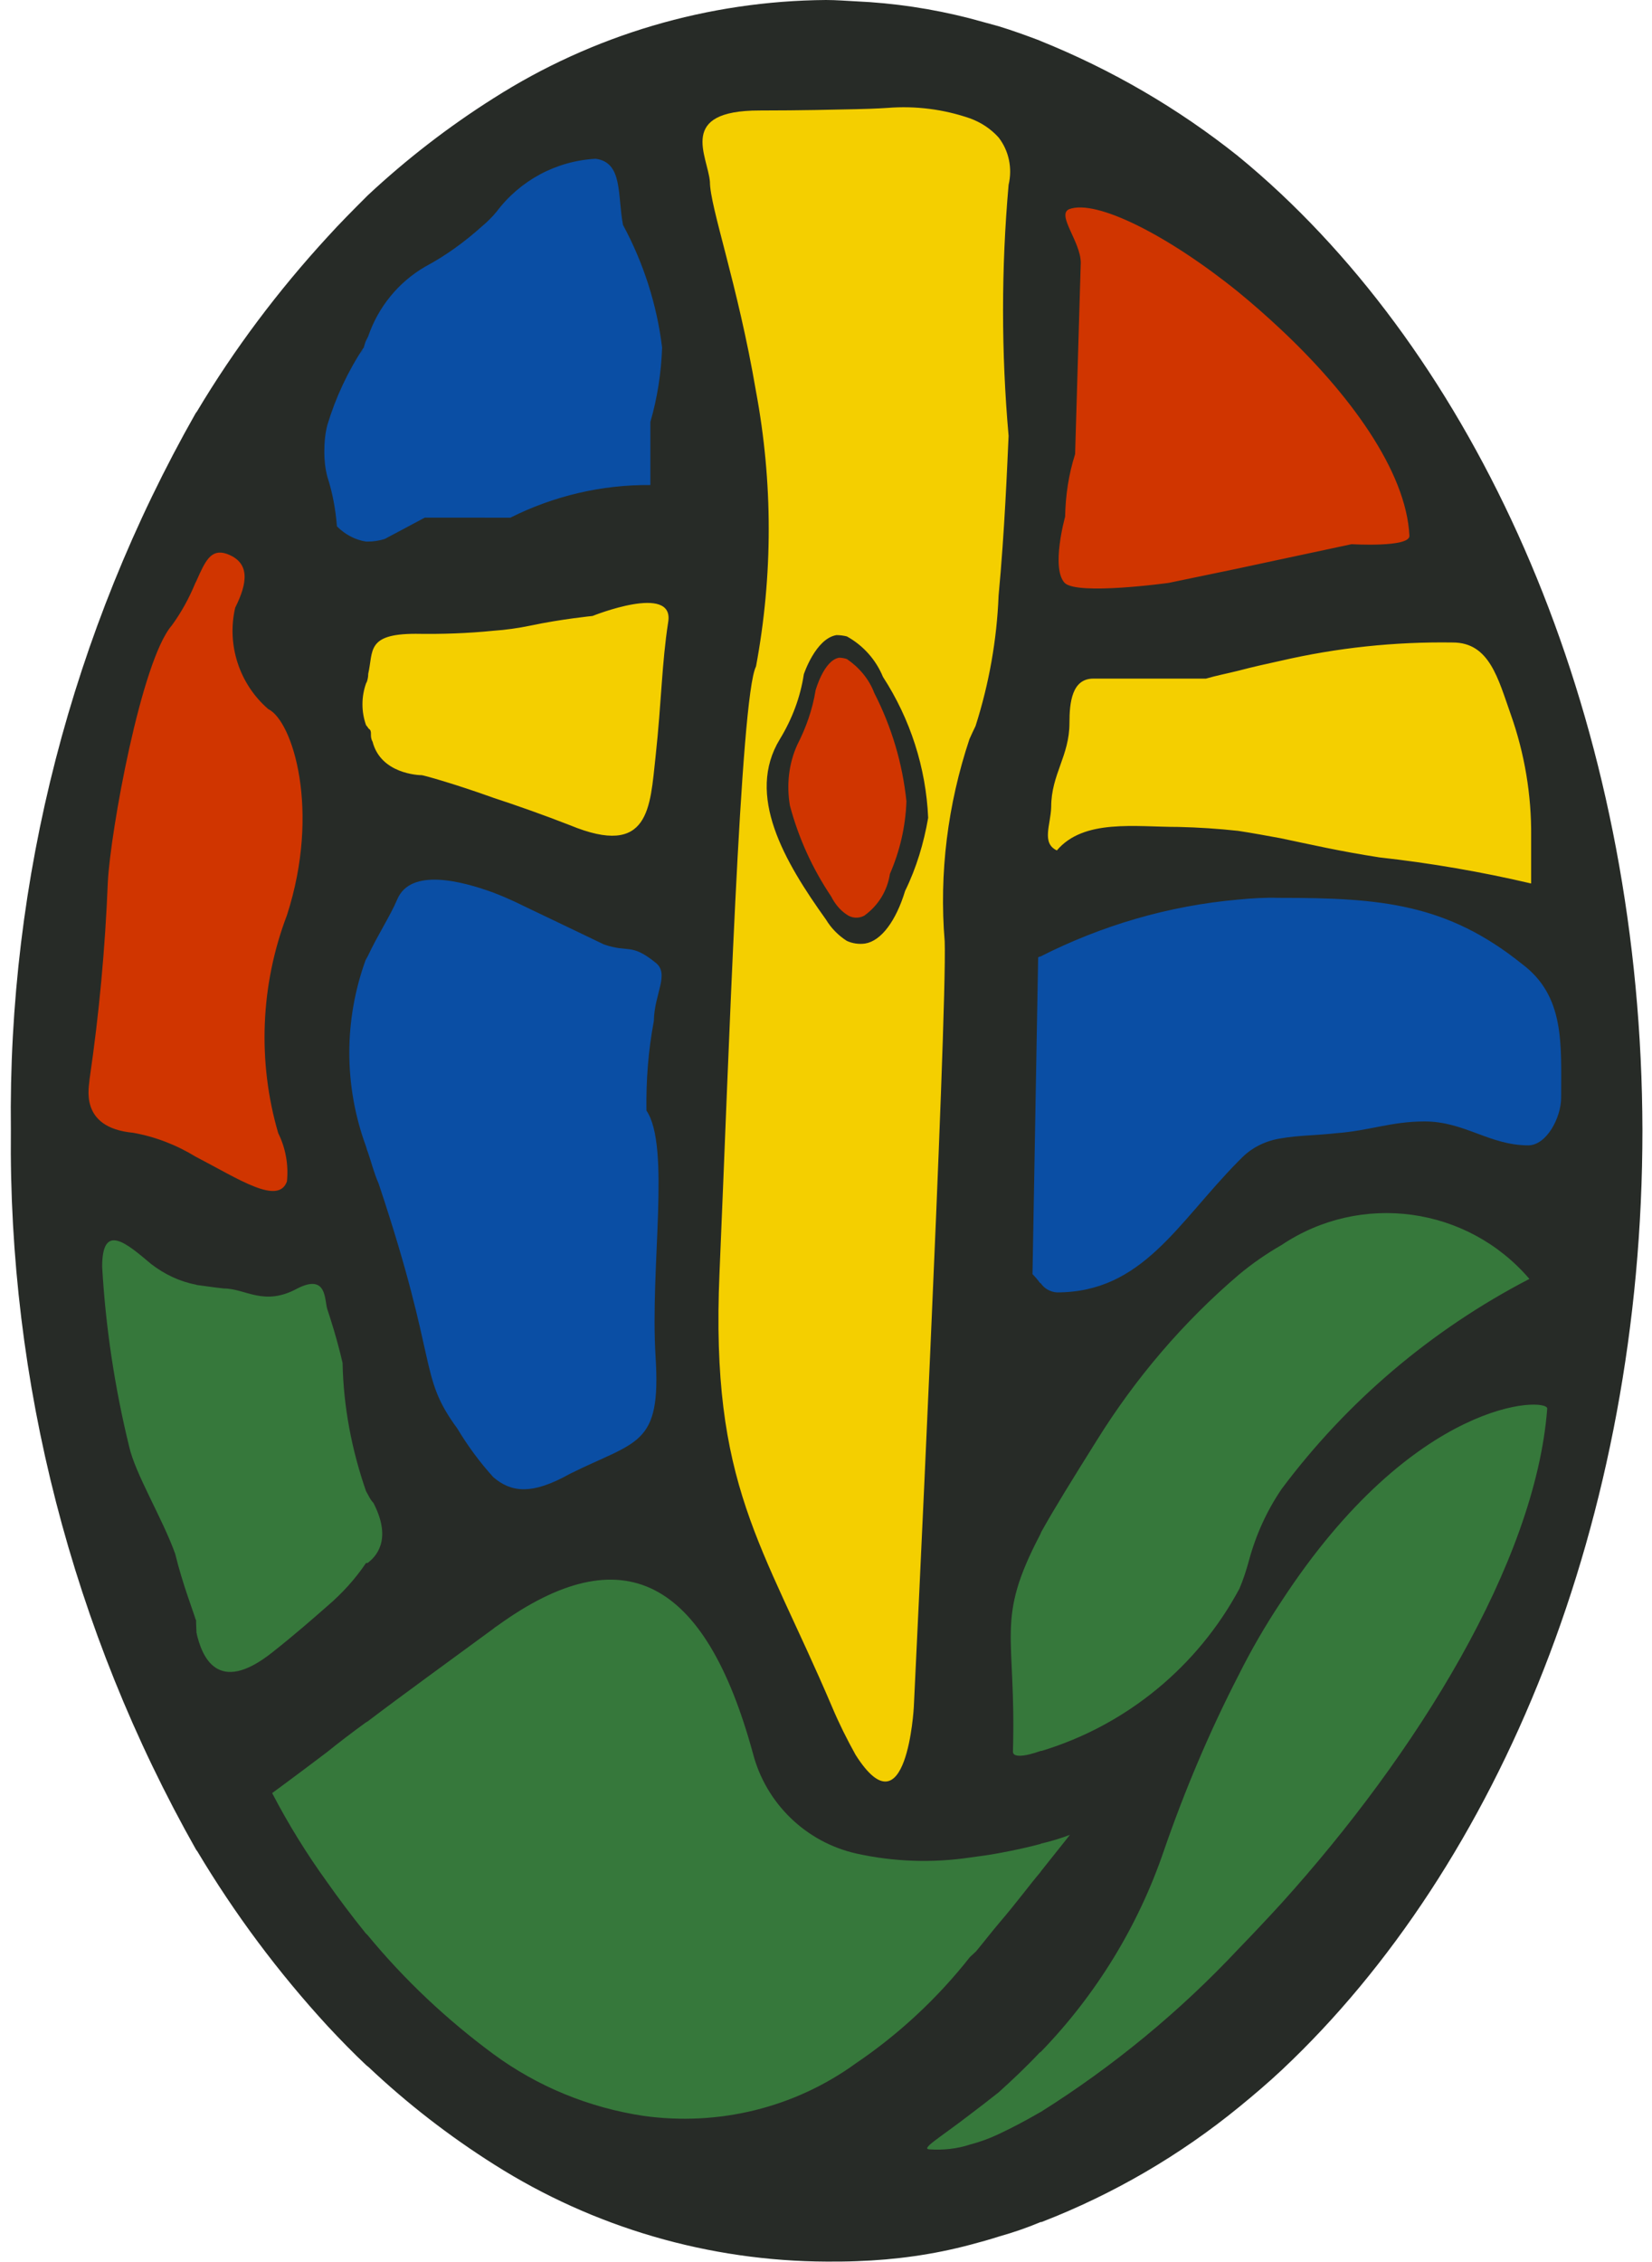
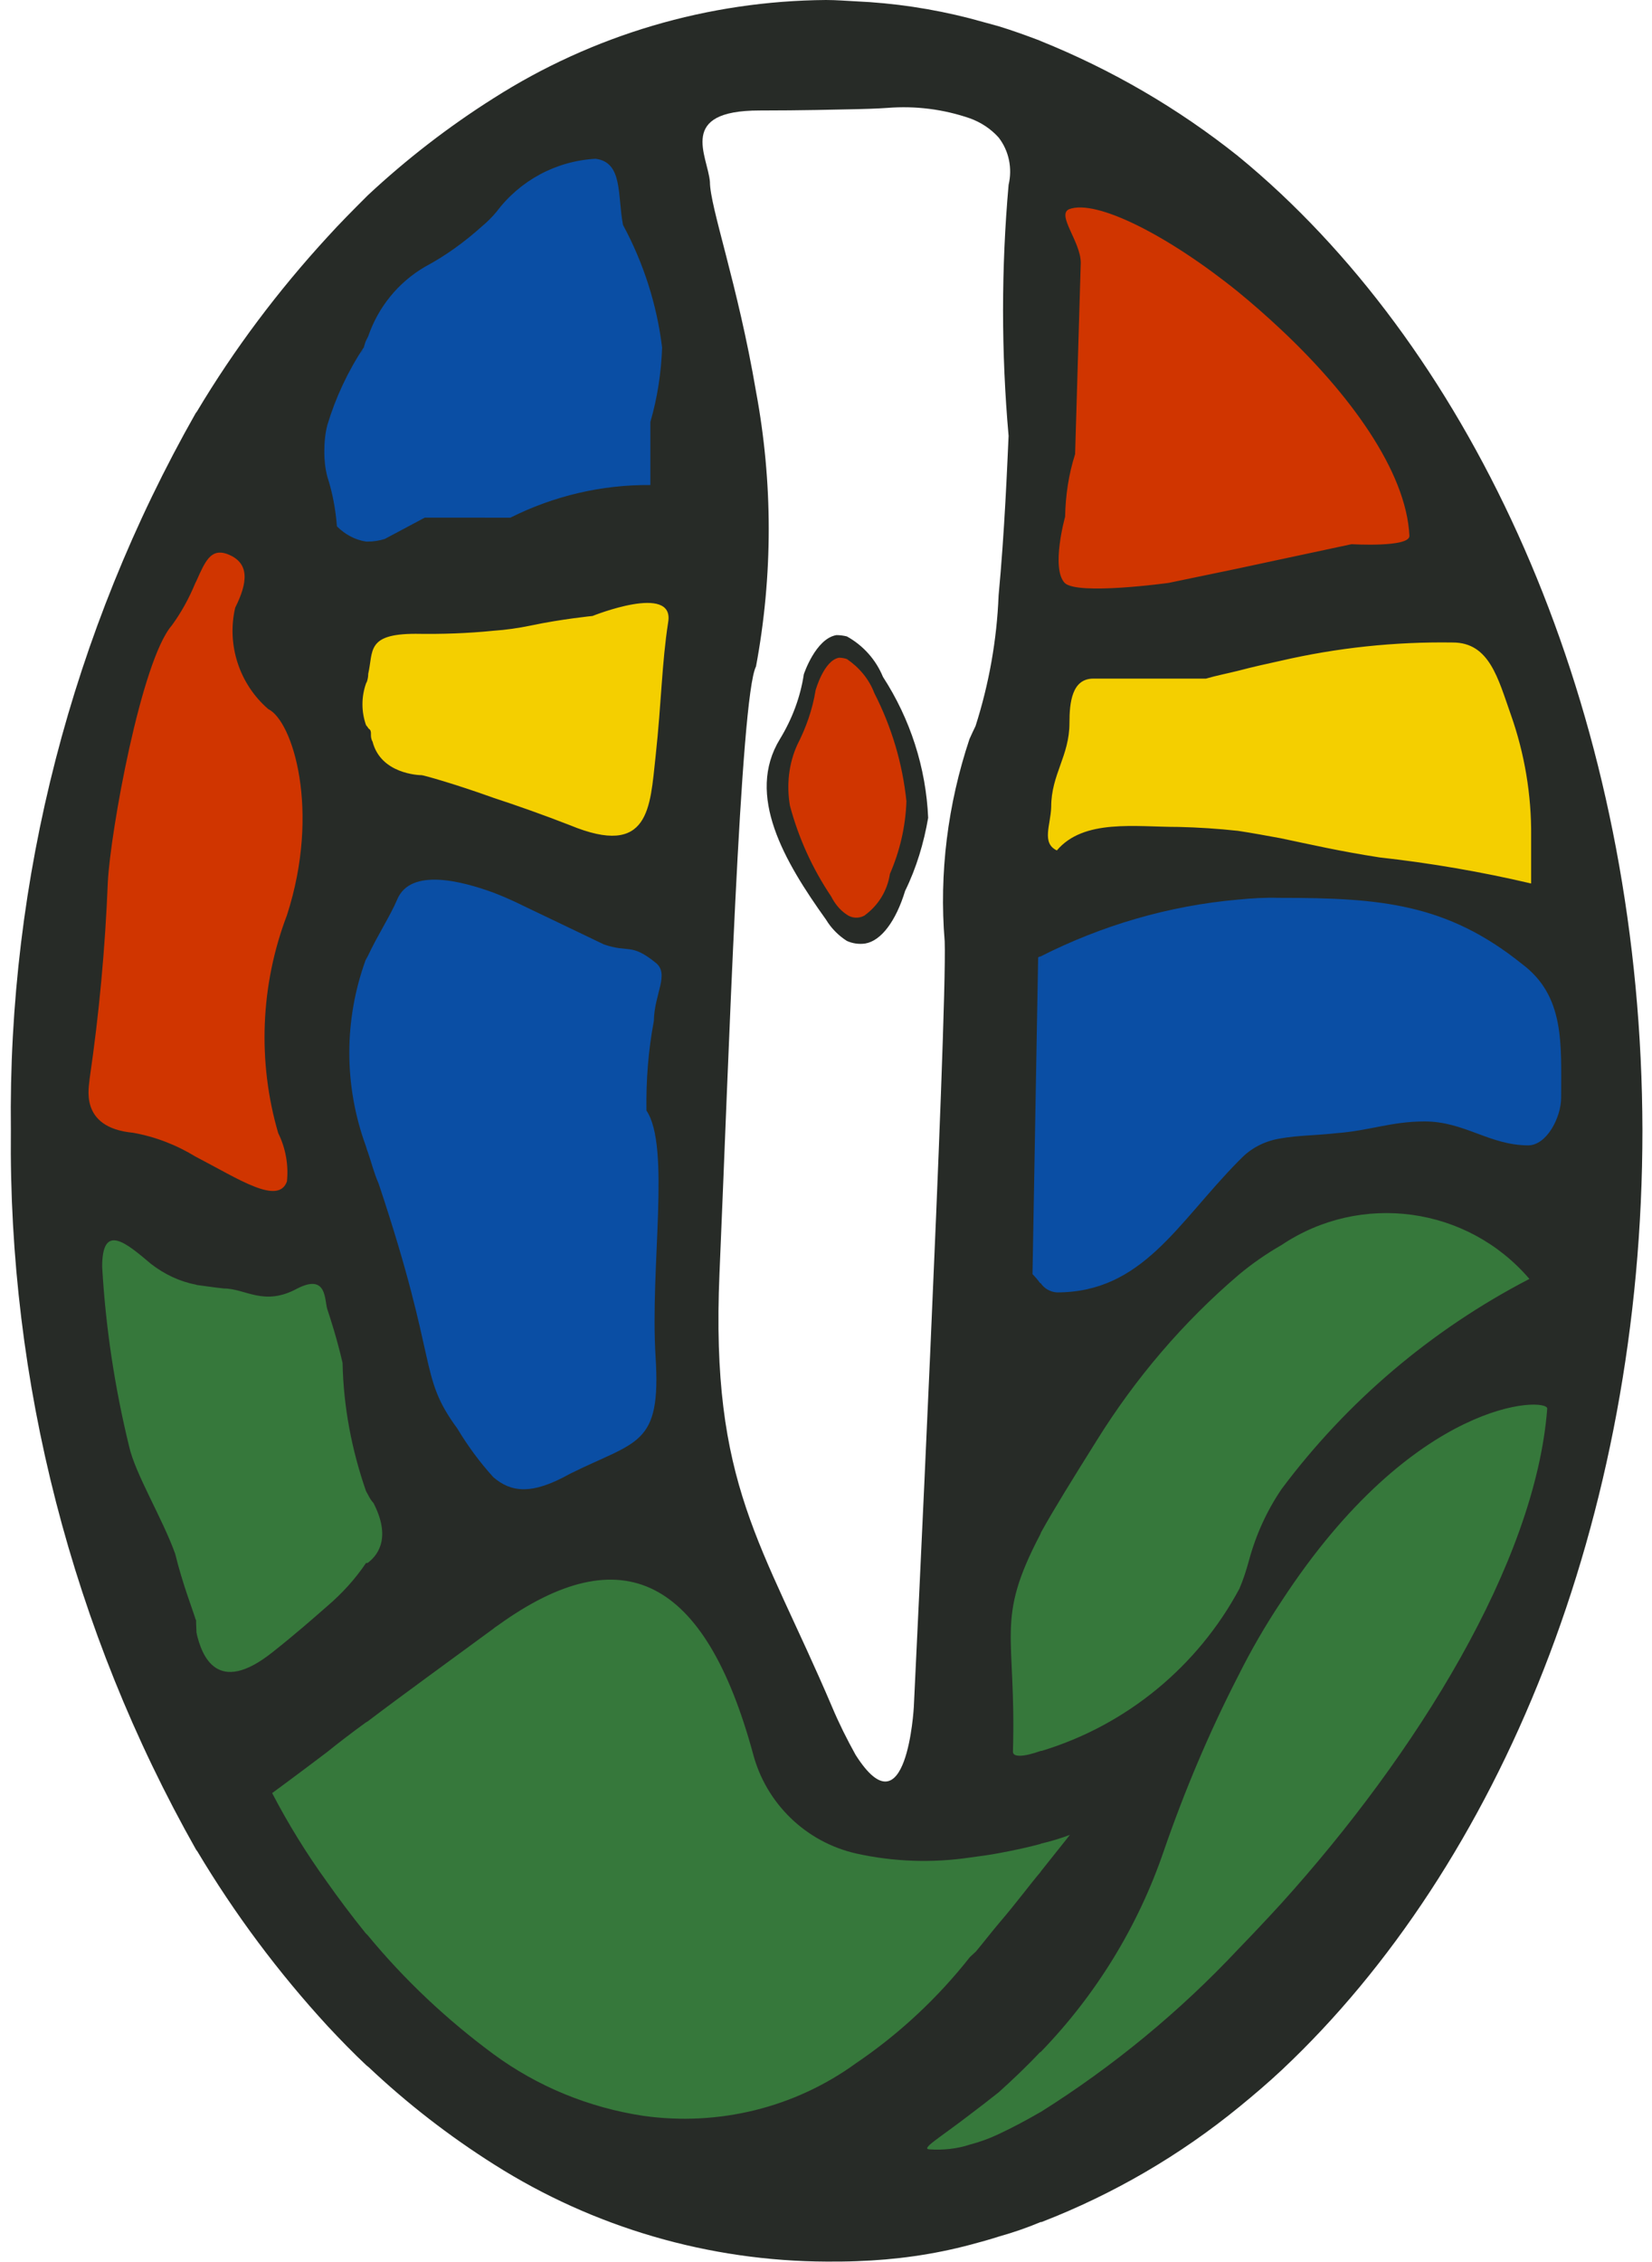
<svg xmlns="http://www.w3.org/2000/svg" version="1.1" id="Capa_1" x="0px" y="0px" viewBox="0 0 38 52" style="enable-background:new 0 0 38 52;" xml:space="preserve">
  <style type="text/css">
	.st0{fill:#36783B;}
	.st1{fill:#F4CF00;}
	.st2{fill:#0A4EA4;}
	.st3{fill:#D03500;}
	.st4{fill:#272B27;}
	.st5{fill:#595A5B;}
	.st6{fill:#4D6BA9;}
	.st7{fill:#CBDBEA;}
	.st8{fill:#8AABD7;}
	.st9{fill:#6D7EAC;}
	.st10{clip-path:url(#SVGID_00000057840678739011080530000015459303595143283619_);}
	.st11{fill:#007A33;}
	.st12{fill:#FFFFFF;}
	.st13{fill:#575757;}
	.st14{fill:#005CAA;}
	.st15{clip-path:url(#SVGID_00000023977495257410777130000014419389521028097962_);}
</style>
  <g>
    <path id="Trazado_972_00000139253455640949929710000001357691916748825006_" class="st0" d="M16.64,50.56   c1.55-0.91,3.04-1.91,4.47-3c1.96-1.61,3.55-3.62,4.66-5.9c0.48-1.38,1.24-2.65,2.24-3.71c0.49-0.62,1.34-1.85,1.68-2.34   c1.19-1.31,2.46-3.24,3.44-3.78c1.09-0.59,2.27-1,3.49-1.24c-0.13,2.73-0.76,5.41-1.88,7.91c-1.37,2.97-3.22,5.7-5.47,8.08   c-1.98,2.23-4.67,3.72-7.62,4.21C20.42,51.26,16.64,50.92,16.64,50.56L16.64,50.56" />
    <path id="Trazado_973_00000111902233945480395440000012311862590050536354_" class="st0" d="M36.69,28.45   c-1.14-0.93-2.52-1.52-3.98-1.71c-1.93-0.26-3.85,0.52-5.05,2.06c-0.98,0.75-3.85,3.44-5.09,4.55c-0.65,3.69-0.22,4.86-0.22,8.37   c0,0.08,3.08-0.62,3.83-0.75c0.84-0.89,1.96-3.16,2.94-4.47c1.06-1.1,2.45-3.02,3.72-4.46l3.78-1.57L36.69,28.45z" />
-     <path id="Trazado_974_00000074399579693300312610000000419279027432105865_" class="st1" d="M20.9,0.77   c0.67,0.04,1.34,0.18,1.97,0.41c0.57,0.18,1.04,0.58,1.31,1.1l0.06,0.21c0.92,1.64-0.21,6.66-0.21,7.69c0,1.18-0.54,6.11-0.74,7.09   c-0.37,1.49-0.59,3.01-0.64,4.54c0,0.75-0.06,5.15-0.2,9.26c-0.15,4.13,0.06,10.25-0.09,10.66c0,0-1.1,0.14-1.52,0.14   c-0.17,0-1.48-0.14-2.53-2c-1.04-1.75-1.89-3.62-2.51-5.56c-0.15-1.3,0-3.17,0-4.94c0-4.82,0.62-14.22,0.62-14.51   c0-0.21-0.06-1.44-0.14-2.6c0-1.04,0.21-2.13,0.14-3.02c-0.27-2.14-1.26-4.61-1.26-5.09c0-0.6-1.1-3.15,1.42-3.01   C17.98,0.74,19.45,0.62,20.9,0.77L20.9,0.77" />
    <path id="Trazado_975_00000065777577004071565480000008438185955463491225_" class="st2" d="M14.6,1.71C12.3,1.93,5.5,7.9,5.7,9.69   c0,0.56,0.85,2.07,0.85,2.74c0.42,0.29,0.35,2.75,0.9,2.62l2.17-1.72l1.97-0.08c1.59-0.13,3.16-0.45,4.68-0.94l0.14-1.87   c0.03-0.75-0.02-1.51-0.14-2.26c0-1.12-1.13-2.95-1.13-4.01C15.15,3.93,15.22,1.81,14.6,1.71L14.6,1.71" />
    <path id="Trazado_976_00000034071154280808571480000000724607566216093358_" class="st3" d="M24.24,2.35   c-0.48,0-0.21,6.86-0.28,8.02c-0.19,0.57-0.4,4.42-0.4,4.42s3.28-0.15,3.41-0.15l4.2-0.94c1.01-0.04,2.01-0.14,3.01-0.29   c0-1.51-1.66-4.61-3.49-6.58C28.38,4.13,24.93,1.93,24.24,2.35L24.24,2.35" />
    <path id="Trazado_977_00000108302945782135813470000018288642613189805481_" class="st1" d="M22.5,20.49   c0,0.14,4.19-0.49,4.39-0.49c1.81,0,3.28,0.15,4.83,0.28c1.59,0.35,3.16,0.78,4.7,1.3c0-1.3-1.42-8.17-2.33-8.17   c-2.29,0.03-4.56,0.33-6.77,0.9l-3.84,0.49C23.42,15.14,22.5,20.09,22.5,20.49L22.5,20.49" />
    <path id="Trazado_978_00000176037217871351404880000017903067369810254488_" class="st2" d="M22.65,20.49L22.36,33.2v1.37   l0.09-0.07c0.13-0.67,0.44-1.28,0.91-1.78c1.23-0.96,2.42-1.99,3.54-3.09c1.67-1.58,2.65-2.89,5.87-2.89   c0.92,0,2.88,1.31,3.78,1.58c0.72,0,0.43-6.12-0.12-6.81c-2.25-0.85-4.61-1.36-7.01-1.52C27.15,19.82,24.86,19.99,22.65,20.49   L22.65,20.49" />
    <path id="Trazado_979_00000080911743201070077930000011383212068179919246_" class="st0" d="M26.35,40.68   c-1.76,0.62-3.59,1-5.45,1.11c-1.39-0.08-2.59-1.71-2.94-2.76c-0.6-1.68-1.32-3.3-2.17-4.87c-1.13-0.21-4.43,1.56-5.47,2.33   c-2.59,1.71-5.89,3.99-5.68,4.4c0,0,3.45,6.19,6.86,7.84c1.19,0.54,3.09,2.05,5.04,1.83c2.36-1.15,4.53-2.65,6.44-4.45   C24.32,44.43,25.44,42.61,26.35,40.68" />
    <path id="Trazado_980_00000047777203991733979970000005791629891060116660_" class="st0" d="M4.58,40.83   c1.49-1.04,5.75-4.13,6.53-4.74C9.9,34.81,9.15,33.16,9,31.41c-0.27-1.07-0.6-2.13-0.99-3.16c-0.06-0.2-0.9,0.28-1.18,0.28   c-0.42,0-1.34-0.42-1.76-0.42c-1.27-0.26-2.51-0.65-3.7-1.16c-0.28-0.13,0.08,1.16,0.08,2.19s0.62,4.22,0.62,4.68   C2.06,34.17,4.51,40.9,4.58,40.83L4.58,40.83" />
    <path id="Trazado_981_00000132811080343989196150000000724515053836705415_" class="st3" d="M7.95,28.39   c-0.27,0.83-5.66-0.9-6.64-1.39l-0.29-2.12c0.28-1.48,0.46-2.97,0.56-4.47c0.28-2.21,0.84-4.38,1.67-6.46   c0.42-0.62,1.97-4.13,2.39-4.13c1.33,0.2,0.9,3.43,1.46,4.47c0.75,1.9,1.02,3.95,0.77,5.98c-0.42,2.13-0.84,3.7-0.42,5.5   C7.73,26.62,7.9,27.51,7.95,28.39L7.95,28.39" />
    <path id="Trazado_982_00000014593423672751844470000004929555077037235898_" class="st2" d="M10.89,19.31c0,0-2.73-1.38-2.94-0.56   c-0.86,3.01-0.88,6.2-0.07,9.23c1.26,4.04,0.98,4.79,1.55,5.69c0.42,0.75,1.04,2.76,1.38,2.47c1.7-0.57,3.36-1.24,4.98-1.99   c-0.15-2.06,0.19-8.73,0.19-9.47c0.06-1.94,0.65-3.66,0.23-4.06c-0.73-0.3-1.53-0.43-2.32-0.35   C12.88,20.01,11.87,19.68,10.89,19.31" />
    <path id="Trazado_983_00000109001437764804274370000013631349627958478004_" class="st1" d="M16.28,12.32   c0.4,0.55,0.53,1.25,0.36,1.91c-0.08,0.83-0.36,2.82-0.36,3.99l-0.06,2.35c-0.95-0.03-1.89-0.15-2.82-0.35   c-1.32-0.4-4.05-1.36-4.13-1.36c-0.08,0-1.53,0.12-1.53-0.63c0-0.83-0.64-2.2-0.48-3.03c0.06-0.4,0.75-1.93,2.01-1.93   c0.98,0.04,1.96-0.01,2.94-0.13C12.91,13.02,16.27,12.32,16.28,12.32" />
    <path id="Trazado_984_00000103257822835480837680000008621329143659889342_" class="st3" d="M18.65,15.54c0,0,0.22-0.68,0.72-0.68   c0.24,0,0.6,0.26,0.86,0.89c0.43,0.82,0.72,1.7,0.84,2.62c-0.07,0.62-0.22,1.23-0.43,1.81c-0.06,0.47-0.35,0.88-0.78,1.08   c-0.33,0.03-0.65-0.15-0.79-0.45c-0.33-0.55-0.64-1.11-0.91-1.69c-0.31-0.66-0.29-1.42,0.05-2.06   C18.33,16.62,18.66,15.54,18.65,15.54" />
    <path id="Trazado_986_00000009583356920798871330000012574993058942803363_" class="st4" d="M18.34,17.12   c0.2-0.39,0.35-0.81,0.42-1.25c0,0,0.19-0.69,0.54-0.75c0.06,0,0.12,0.01,0.18,0.03l0,0c0.28,0.19,0.51,0.46,0.63,0.78   c0.4,0.78,0.65,1.62,0.74,2.49c-0.02,0.58-0.15,1.14-0.38,1.67c-0.06,0.39-0.27,0.73-0.59,0.96c-0.13,0.07-0.29,0.06-0.41-0.03   c-0.15-0.1-0.27-0.25-0.35-0.41c-0.43-0.64-0.75-1.34-0.95-2.09C18.09,18.05,18.14,17.56,18.34,17.12 M19,21.14   c0.12,0.2,0.29,0.37,0.48,0.49c0.13,0.06,0.28,0.08,0.42,0.06c0.37-0.06,0.71-0.52,0.92-1.21c0.26-0.53,0.43-1.1,0.53-1.68   c-0.05-1.15-0.41-2.27-1.04-3.24c-0.16-0.39-0.45-0.72-0.83-0.93c-0.08-0.02-0.16-0.03-0.24-0.03c-0.48,0.08-0.75,0.9-0.75,0.9   c-0.08,0.53-0.27,1.03-0.55,1.49C17.15,18.28,18.04,19.8,19,21.14 M8.38,7.98c0,0.02-0.02,0.03-0.02,0.04   C8.36,8.01,8.37,8,8.38,7.98 M8.35,8.03C8.34,8.06,8.31,8.11,8.28,8.16C8.3,8.13,8.32,8.08,8.35,8.03 M28.49,3.6   c0.01,0,0.01,0.01,0.02,0.02C28.5,3.61,28.49,3.6,28.49,3.6 M28.5,3.62c0.01,0.01,0.03,0.02,0.04,0.03   C28.53,3.64,28.51,3.63,28.5,3.62 M35.16,26.33c-0.9,0-1.47-0.55-2.39-0.55c-0.77,0-1.25,0.21-2.03,0.27   c-0.45,0.05-0.89,0.05-1.28,0.12c-0.33,0.05-0.65,0.2-0.89,0.44l-0.09,0.09c-1.4,1.42-2.2,3.01-4.17,3.01   c-0.15-0.01-0.29-0.09-0.37-0.21l-0.02-0.01c-0.05-0.07-0.11-0.14-0.17-0.2l0.13-7.28c0.01-0.01,0.02-0.01,0.03-0.02h0.02   c1.42-0.72,2.96-1.17,4.55-1.31c0.31-0.03,0.62-0.05,0.93-0.04h0.05c2.29,0,3.82,0.13,5.55,1.52c0.99,0.74,0.9,1.84,0.9,3.07   C35.91,25.69,35.58,26.32,35.16,26.33 M29.47,43.76c-0.33,0.36-0.66,0.71-0.98,1.04c-1.35,1.44-2.88,2.7-4.55,3.75l-0.02,0.01   c-0.31,0.18-0.63,0.35-0.95,0.5c-0.21,0.1-0.43,0.18-0.66,0.24c-0.3,0.1-0.62,0.13-0.93,0.11c-0.21-0.01,0.23-0.26,0.93-0.8   c0.2-0.15,0.42-0.32,0.66-0.51c0.3-0.27,0.62-0.57,0.95-0.92l0.02-0.01c1.27-1.31,2.24-2.89,2.83-4.62   c0.48-1.39,1.05-2.74,1.72-4.04c0.29-0.58,0.62-1.15,0.98-1.69c3.07-4.71,6.12-4.7,6.12-4.44C35.32,35.92,32.58,40.32,29.47,43.76    M19.71,47.44c0.02-0.01,0.06-0.04,0.1-0.07C19.78,47.39,19.75,47.42,19.71,47.44 M14.8,48.64c-1.25-0.19-2.43-0.67-3.45-1.42   c-1.07-0.79-2.04-1.7-2.89-2.73l-0.05-0.05c-0.33-0.41-0.63-0.81-0.89-1.18c-0.47-0.65-0.89-1.33-1.26-2.04   c0,0,0.48-0.35,1.26-0.94c0.26-0.21,0.56-0.44,0.89-0.68l0.05-0.03c0.83-0.63,1.83-1.35,2.89-2.13c0.03-0.03,0.07-0.05,0.11-0.08   c2.86-2.06,4.76-1.08,5.86,2.95c0.3,1.15,1.22,2.04,2.38,2.3c0.86,0.19,1.75,0.22,2.62,0.09c0.23-0.03,0.45-0.06,0.66-0.1   c0.38-0.07,0.69-0.14,0.95-0.21l0.02-0.01c0.22-0.05,0.45-0.12,0.66-0.2c0,0-0.02,0.03-0.66,0.83l-0.02,0.03   c-0.24,0.28-0.53,0.68-0.95,1.17c-0.17,0.2-0.33,0.41-0.53,0.65l-0.14,0.13c-0.74,0.94-1.63,1.77-2.62,2.44   C18.27,48.46,16.52,48.88,14.8,48.64 M4.52,37.54l0.01,0.03C4.53,37.56,4.53,37.55,4.52,37.54c-0.01-0.17-0.01-0.3-0.01-0.3   L4.5,37.23c-0.04-0.15-0.3-0.81-0.47-1.51c-0.29-0.81-0.92-1.84-1.06-2.47c-0.33-1.35-0.54-2.73-0.62-4.13   c0-1.03,0.56-0.54,1.13-0.06c0.3,0.23,0.65,0.4,1.02,0.47l0.03,0.01c0.23,0.03,0.43,0.06,0.62,0.08c0.5,0,0.92,0.42,1.69,0   c0.69-0.35,0.62,0.27,0.69,0.48c0.07,0.21,0.22,0.67,0.35,1.23c0.02,1.01,0.21,2,0.54,2.95c0.02,0.03,0.03,0.06,0.05,0.09   c0.03,0.06,0.07,0.13,0.12,0.18c0.45,0.87,0.03,1.25-0.12,1.37c-0.01,0.01-0.02,0.01-0.03,0.01H8.42c-0.25,0.37-0.55,0.7-0.89,0.99   c-0.32,0.28-0.74,0.65-1.26,1.06C4.99,39,4.64,38.06,4.52,37.54 M2.06,24.81c0.22-1.5,0.36-3.02,0.42-4.53   c0.06-1.17,0.77-5.09,1.47-5.9c0.22-0.3,0.4-0.63,0.54-0.97l0.03-0.06c0.2-0.45,0.33-0.74,0.69-0.62c0.56,0.2,0.48,0.68,0.2,1.24   c-0.2,0.86,0.1,1.76,0.76,2.33c0.56,0.27,1.21,2.33,0.43,4.74c-0.61,1.6-0.68,3.37-0.2,5.01c0.17,0.34,0.24,0.73,0.2,1.11   c-0.2,0.55-1.1-0.05-2.08-0.56L4.5,26.59c-0.44-0.27-0.93-0.46-1.44-0.55C1.79,25.92,2.06,24.95,2.06,24.81 M7.53,9.77   C7.72,9.14,8,8.54,8.37,7.98C8.39,7.92,8.4,7.87,8.42,7.83l0.05-0.1c0.23-0.67,0.69-1.24,1.31-1.6c0.47-0.25,0.91-0.57,1.31-0.93   c0.12-0.1,0.23-0.21,0.33-0.33c0.54-0.72,1.37-1.17,2.28-1.22c0.63,0.08,0.5,0.83,0.63,1.52c0.47,0.87,0.78,1.83,0.9,2.82   c-0.02,0.58-0.11,1.16-0.27,1.71v1.45c-1.12-0.01-2.22,0.25-3.22,0.75H9.77l-0.92,0.49c-0.13,0.04-0.26,0.06-0.39,0.06H8.42   c-0.26-0.04-0.49-0.17-0.67-0.35c-0.03-0.39-0.1-0.77-0.22-1.14c-0.05-0.19-0.07-0.38-0.07-0.57C7.46,10.17,7.48,9.96,7.53,9.77    M14.87,25.53c0.56,0.83,0.08,3.6,0.21,5.66s-0.42,1.92-1.97,2.69c-0.89,0.5-1.36,0.42-1.76,0.08c-0.31-0.34-0.59-0.72-0.83-1.12   c-0.91-1.24-0.41-1.44-1.81-5.63c-0.11-0.25-0.17-0.5-0.25-0.73c-0.02-0.04-0.03-0.1-0.05-0.15c-0.5-1.38-0.5-2.88,0-4.26   c0.02-0.03,0.03-0.06,0.05-0.09c0.24-0.51,0.51-0.91,0.68-1.31c0.31-0.72,1.47-0.42,2.21-0.15c0.39,0.15,0.66,0.29,0.66,0.29   s1.32,0.63,1.88,0.9c0.57,0.2,0.62-0.04,1.19,0.42c0.33,0.26-0.03,0.71-0.04,1.34C14.91,24.16,14.86,24.84,14.87,25.53 M15.37,14.3   c-0.15,0.97-0.15,1.79-0.29,3.09c-0.13,1.17-0.13,2.34-1.97,1.58c-0.59-0.23-1.21-0.45-1.76-0.63c-0.89-0.32-1.61-0.52-1.65-0.52   c-0.07,0-0.94-0.03-1.13-0.77c-0.08-0.14,0.01-0.24-0.09-0.3c-0.02-0.03-0.04-0.06-0.06-0.08c-0.11-0.31-0.11-0.65,0-0.96   l0.02-0.04c0.02-0.06,0.03-0.12,0.03-0.18c0.12-0.52-0.05-0.92,1.09-0.92c0.6,0.01,1.2-0.01,1.79-0.07   c0.29-0.02,0.57-0.06,0.86-0.12c0.71-0.15,1.42-0.22,1.42-0.22S15.52,13.4,15.37,14.3 M15.43,13.92   C15.44,13.9,15.44,13.89,15.43,13.92 M17.47,2.54c0.97,0,1.73-0.02,2.22-0.03c0.47-0.01,0.73-0.03,0.73-0.03   c0.64-0.05,1.28,0.03,1.89,0.24c0.25,0.09,0.48,0.24,0.66,0.44c0.24,0.31,0.32,0.71,0.23,1.09c-0.17,1.92-0.17,3.85,0,5.77   c-0.03,0.64-0.09,2.19-0.23,3.67c-0.04,1.02-0.22,2.03-0.53,3c-0.05,0.1-0.09,0.19-0.14,0.3c-0.5,1.5-0.7,3.08-0.57,4.65   c0.06,1.73-0.71,17.6-0.71,17.6s-0.16,2.96-1.34,1.1c-0.2-0.36-0.38-0.72-0.54-1.1c-1.61-3.78-2.8-5.09-2.59-9.97   c0.21-4.88,0.48-13.26,0.84-13.95c0.39-2.09,0.39-4.23,0-6.32c-0.42-2.47-1.06-4.24-1.06-4.82C16.28,3.58,15.57,2.54,17.47,2.54    M23.93,35.27l0.02-0.05c0.3-0.54,0.71-1.2,1.28-2.11c0.89-1.43,1.99-2.72,3.27-3.81c0.3-0.25,0.63-0.48,0.98-0.68   c1.82-1.22,4.27-0.89,5.7,0.78c-2.24,1.16-4.19,2.81-5.7,4.83c-0.34,0.5-0.59,1.05-0.75,1.64c-0.06,0.22-0.13,0.44-0.22,0.65   c-0.96,1.79-2.6,3.14-4.55,3.73h-0.02c-0.39,0.14-0.64,0.15-0.64,0.02C23.38,37.53,22.88,37.27,23.93,35.27   C22.99,37.05,23.78,35.55,23.93,35.27 M24.18,18.55c0-0.75,0.42-1.17,0.42-1.93c0-0.48,0.06-1.02,0.55-1.02h2.59   c0.24-0.07,0.5-0.12,0.74-0.18c0.34-0.09,0.66-0.16,0.98-0.23c1.3-0.3,2.62-0.44,3.96-0.42c0.84,0,1.04,0.83,1.33,1.65   c0.32,0.9,0.48,1.86,0.47,2.81v1.08c-1.15-0.27-2.32-0.47-3.49-0.6c-0.91-0.14-1.6-0.3-2.27-0.44c-0.33-0.06-0.65-0.12-0.98-0.17   c-0.46-0.05-0.92-0.08-1.37-0.09c-1,0-2.18-0.19-2.8,0.54C23.95,19.38,24.17,18.96,24.18,18.55 M24.5,11.88   c0.01-0.49,0.08-0.97,0.23-1.44l0.13-4.4c0-0.48-0.56-1.1-0.27-1.23c0.62-0.24,2.28,0.6,3.89,1.9c0.33,0.27,0.66,0.56,0.98,0.86   c1.56,1.46,2.89,3.25,2.96,4.75c0,0.27-1.33,0.19-1.33,0.19l-1.64,0.35l-0.98,0.21l-1.59,0.33c0,0-2.1,0.29-2.39,0   C24.17,13.06,24.5,11.88,24.5,11.88 M29.46,4.45c-0.32-0.3-0.65-0.59-0.98-0.86c-1.38-1.1-2.91-1.99-4.55-2.65l-0.02-0.01   c-0.32-0.12-0.62-0.23-0.95-0.33c-0.23-0.06-0.43-0.12-0.66-0.18c-0.86-0.22-1.73-0.35-2.62-0.39C19.47,0.02,19.24,0,19,0   c-2.71,0.02-5.36,0.8-7.65,2.26c-1.03,0.65-2,1.4-2.89,2.23L8.42,4.53c-0.3,0.3-0.6,0.6-0.89,0.92c-1.13,1.23-2.14,2.57-3,4.01   L4.5,9.5c-2.85,5.02-4.32,10.71-4.25,16.48c-0.06,5.79,1.41,11.5,4.26,16.54l0.03,0.04c0.86,1.44,1.86,2.78,3,4.02   c0.29,0.31,0.59,0.62,0.89,0.9l0.05,0.04c0.89,0.84,1.86,1.59,2.89,2.24c2.29,1.45,4.94,2.22,7.65,2.23c0.24,0,0.46,0,0.69-0.01   c0.88-0.03,1.76-0.15,2.62-0.38c0.23-0.06,0.44-0.12,0.66-0.19c0.32-0.09,0.64-0.2,0.95-0.33h0.02c1.65-0.64,3.18-1.53,4.55-2.65   c0.33-0.27,0.66-0.55,0.98-0.85c5-4.7,8.29-12.64,8.29-21.6C37.76,17.05,34.46,9.15,29.46,4.45 M8.21,8.25   C8.18,8.31,8.17,8.34,8.21,8.25" />
  </g>
</svg>